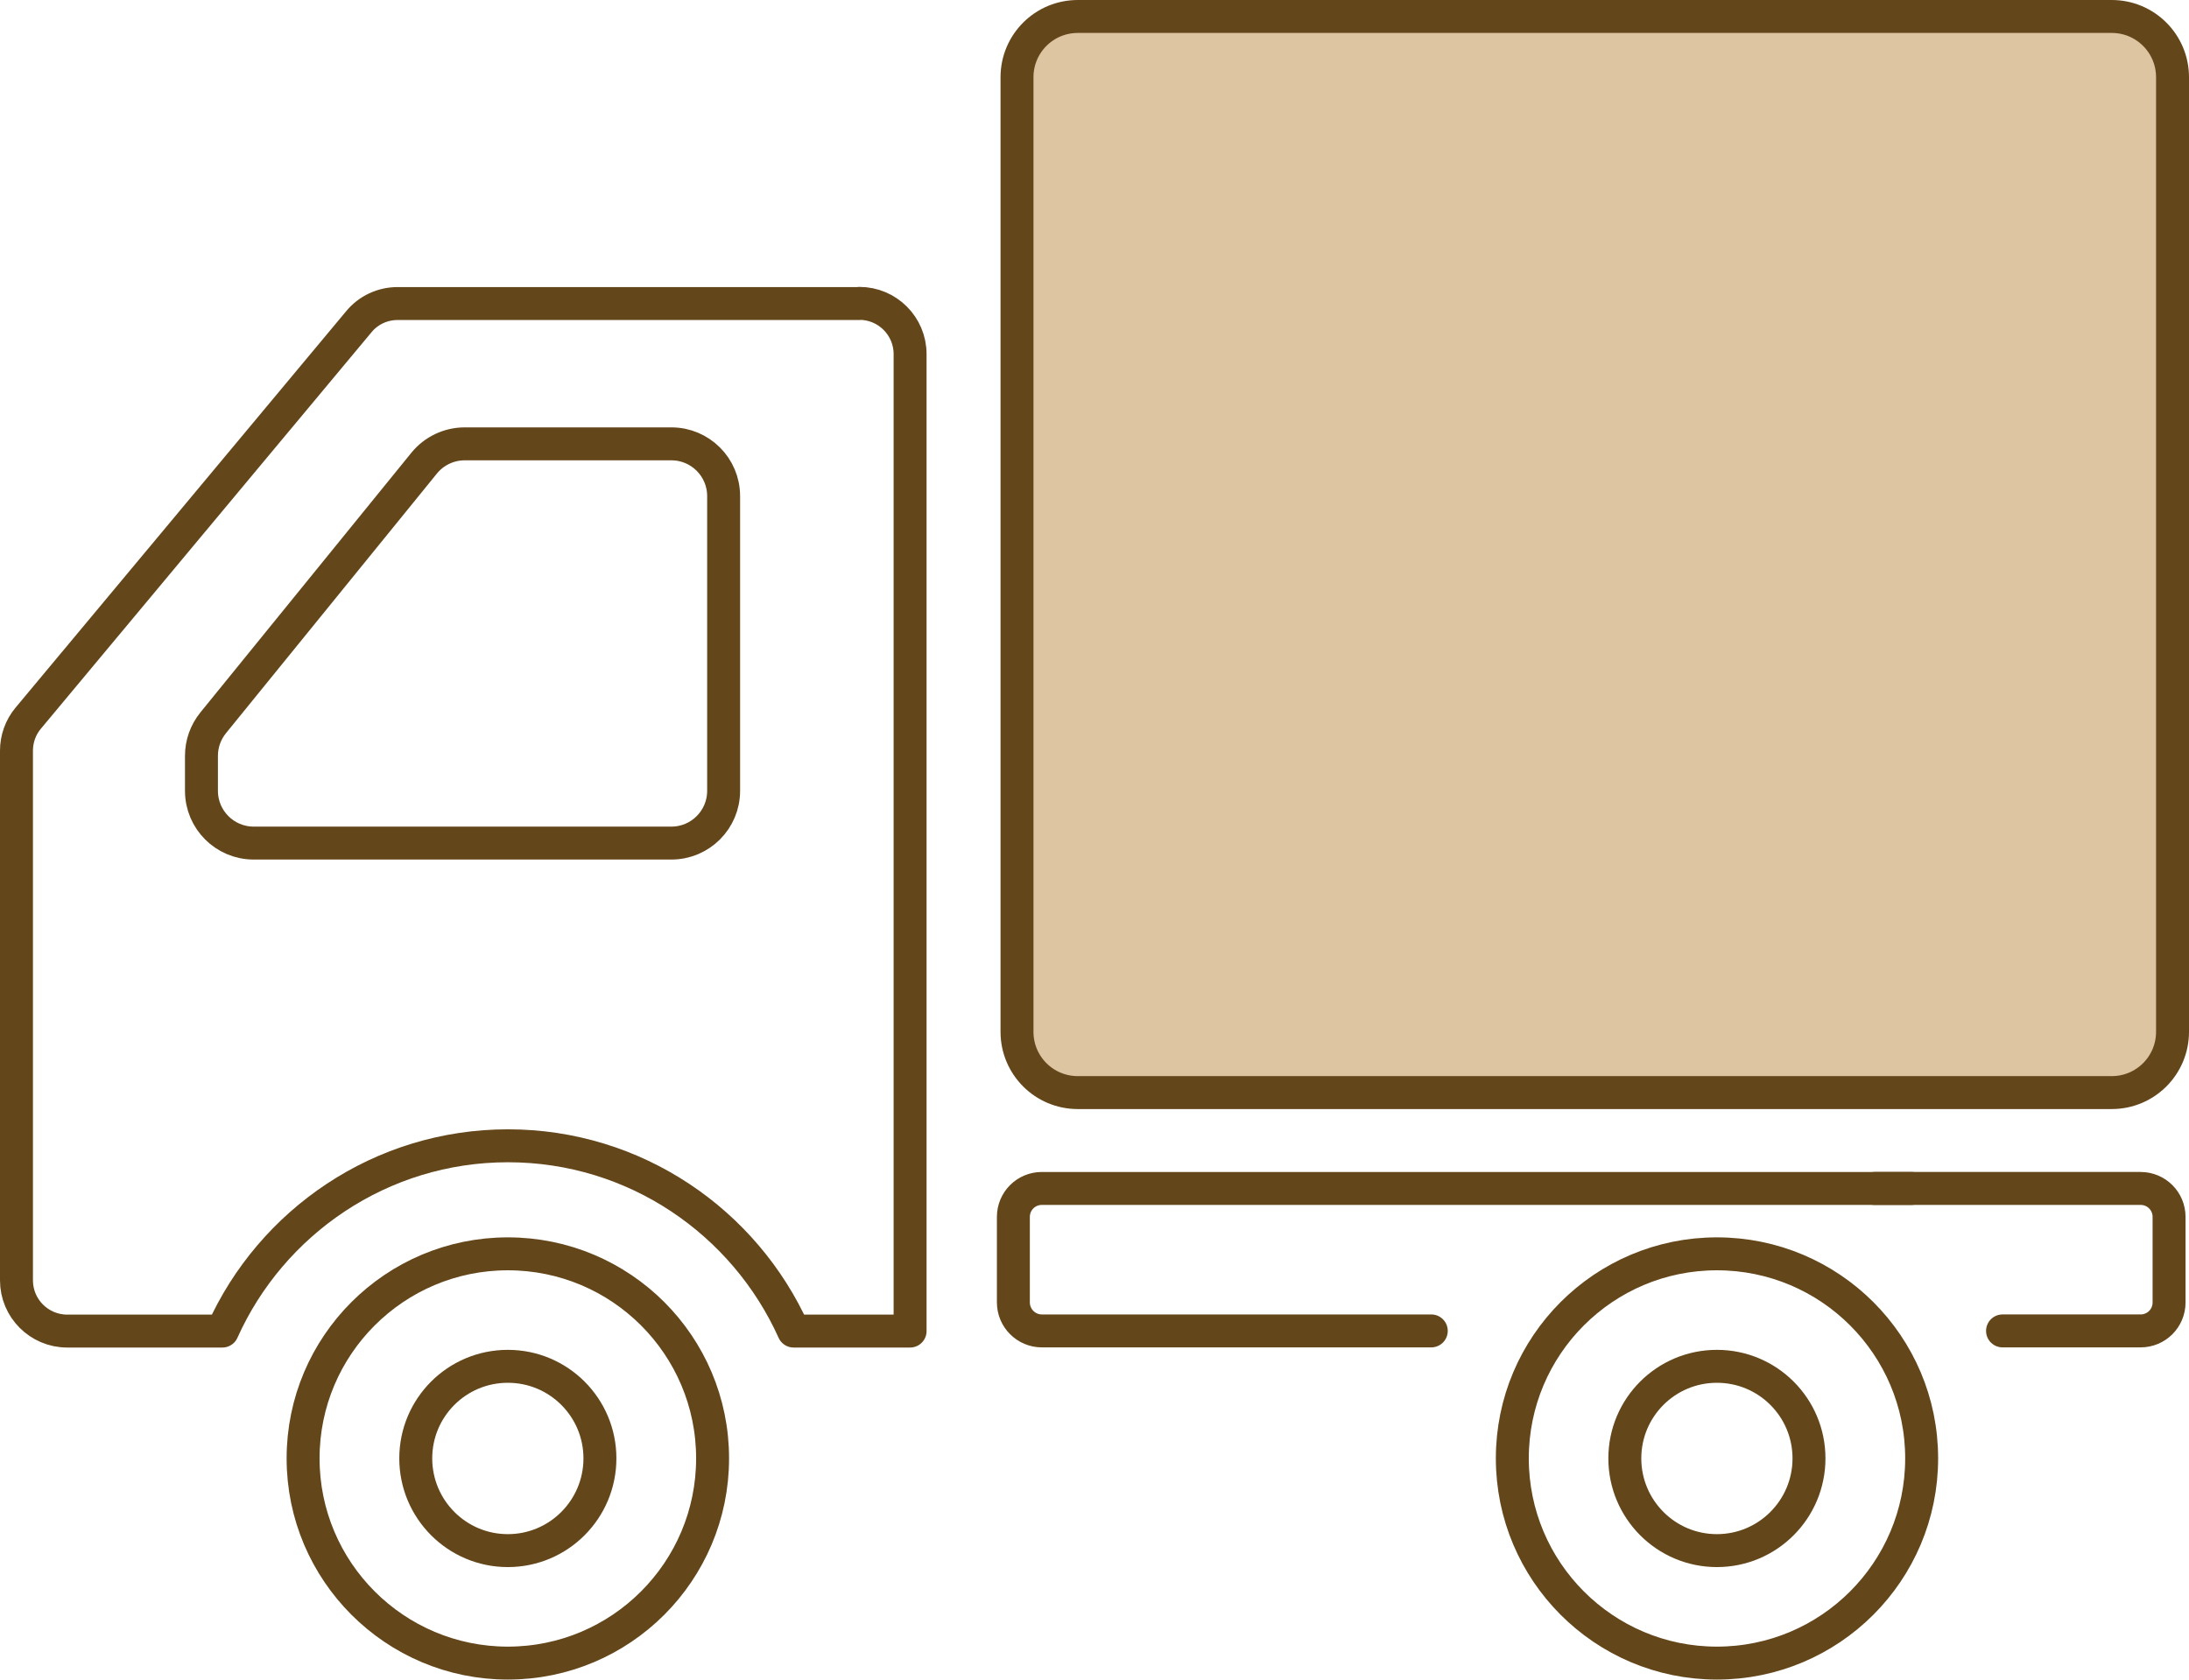
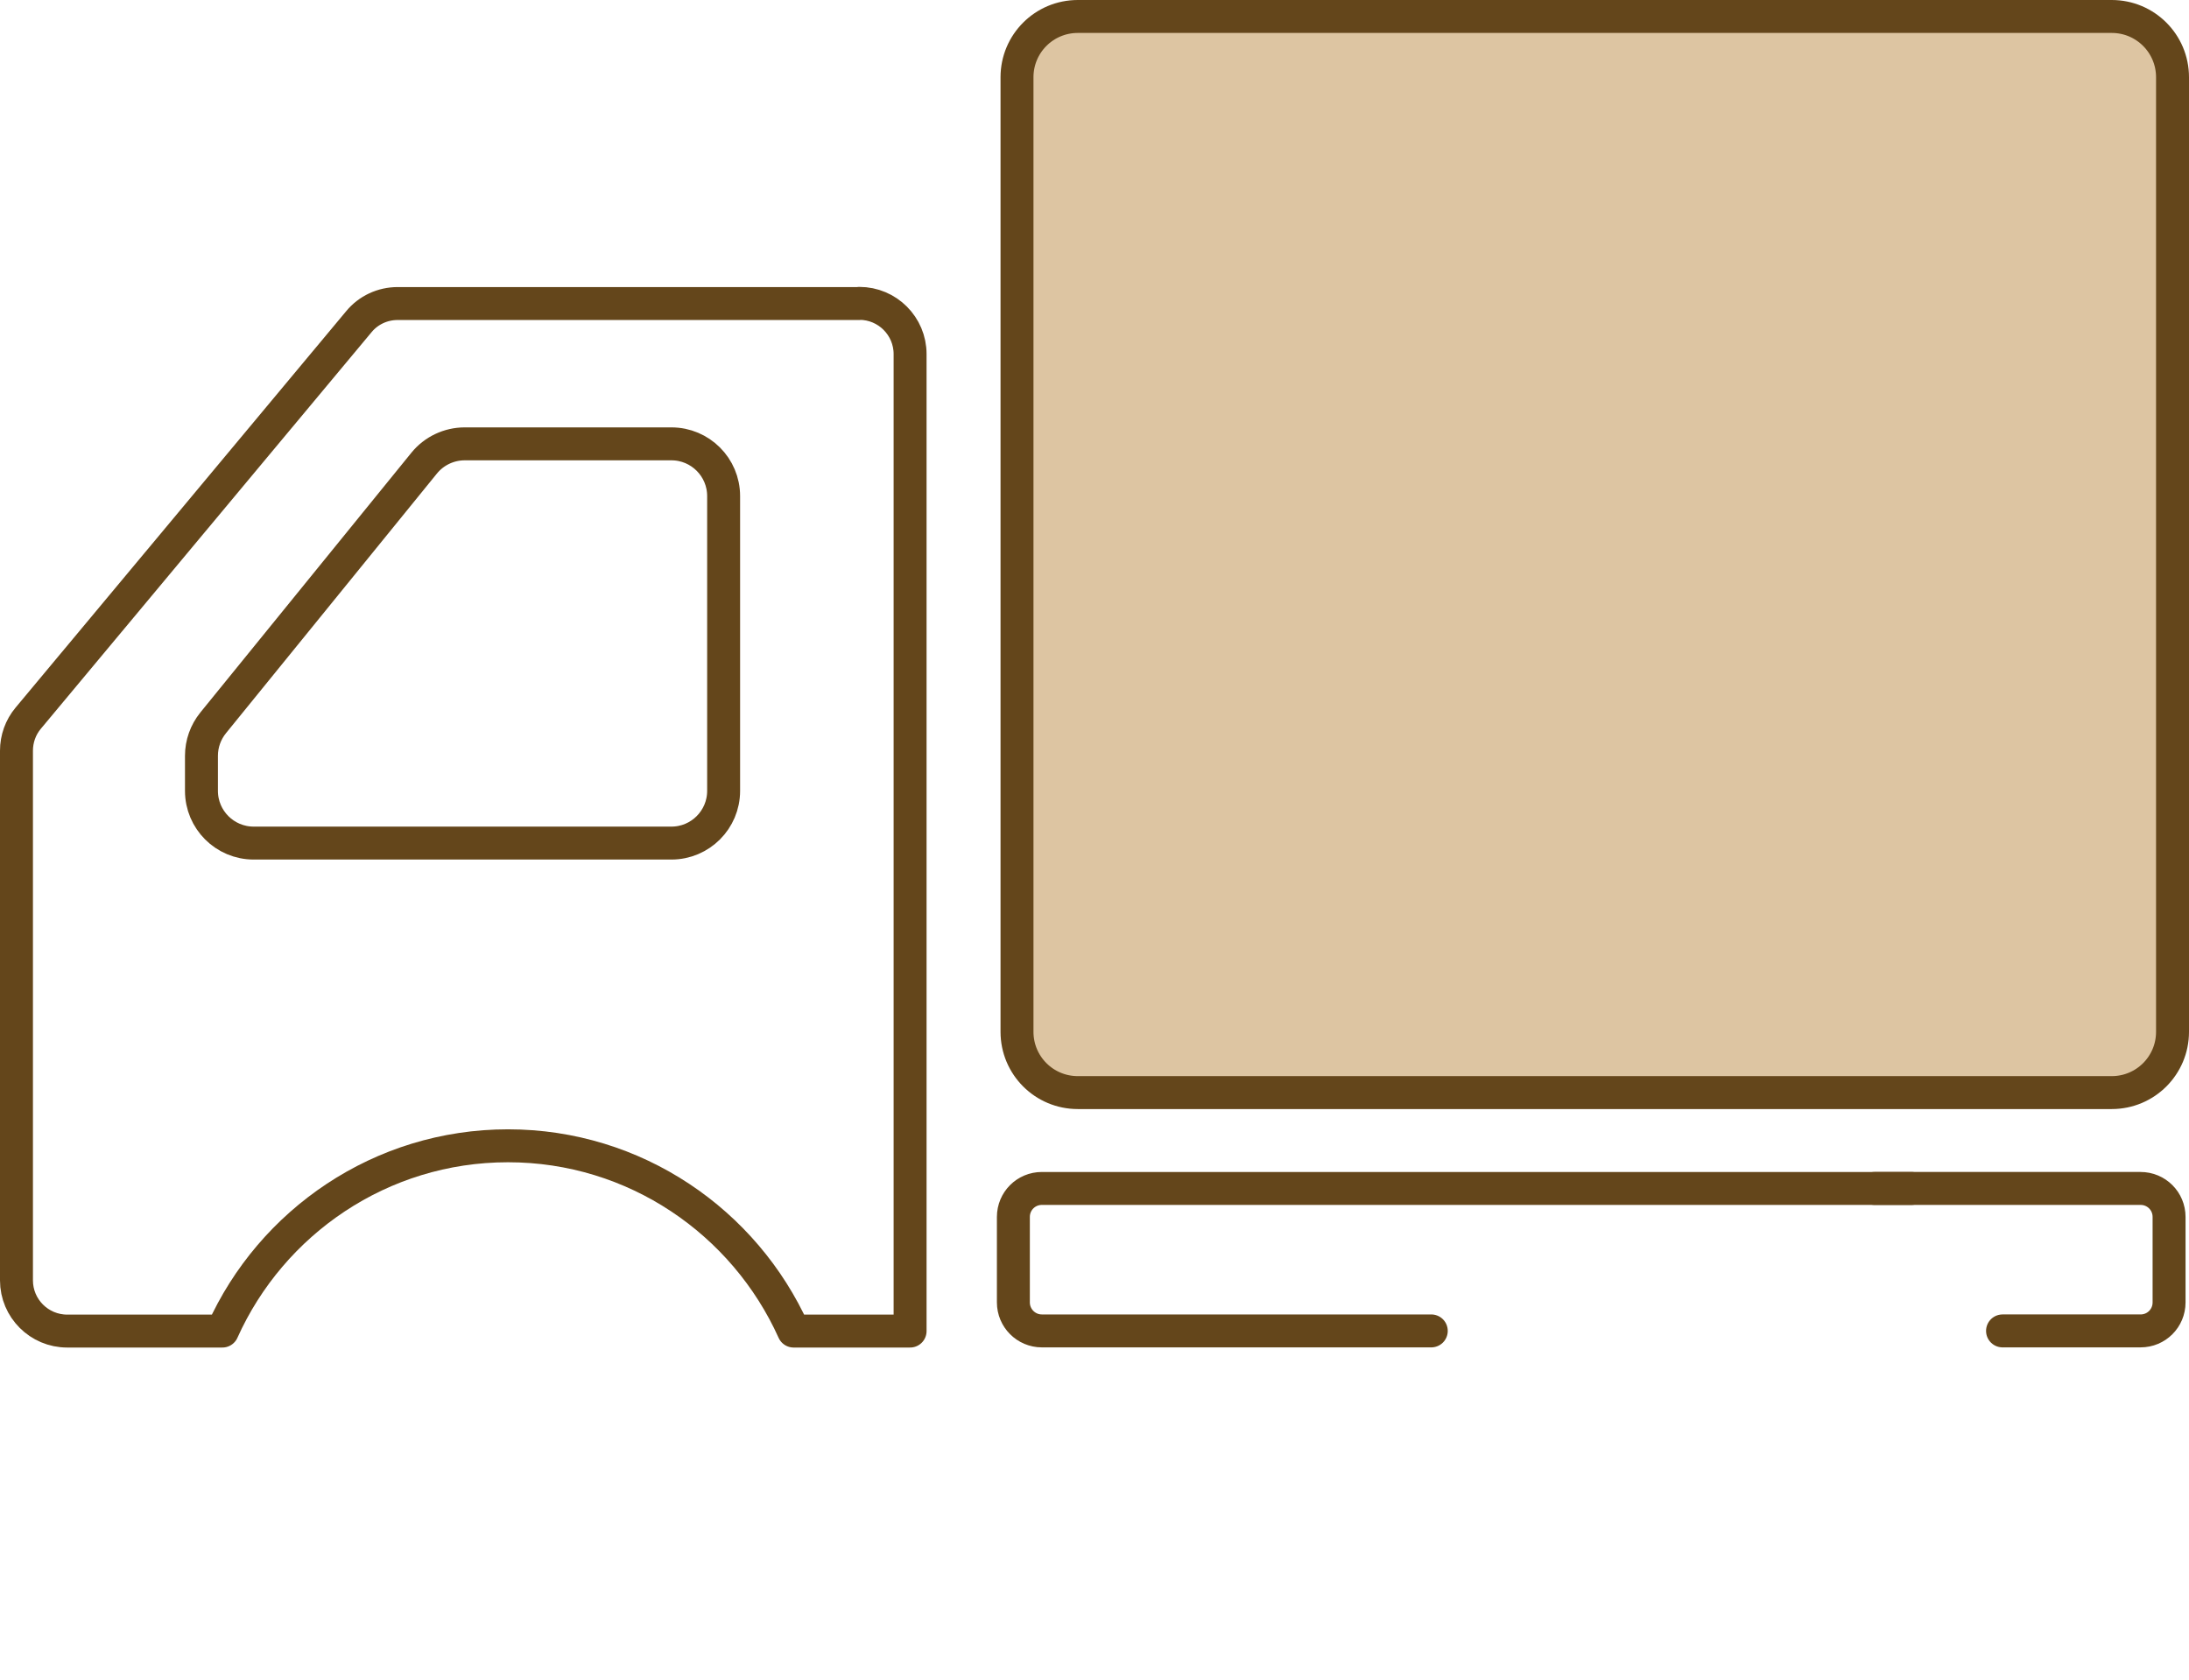
<svg xmlns="http://www.w3.org/2000/svg" id="b" data-name="レイヤー 2" width="132.89" height="101.99" viewBox="0 0 132.89 101.99">
  <defs>
    <style>
      .d {
        fill: #ddc5a2;
      }

      .e {
        fill: none;
        stroke: #64461b;
        stroke-linecap: round;
        stroke-linejoin: round;
        stroke-width: 2px;
      }
    </style>
  </defs>
  <g id="c" data-name="レイヤー 1">
    <g>
      <rect class="d" x="61.75" y="1" width="70.15" height="65.34" rx="3.98" ry="3.98" />
      <g>
        <path class="e" d="m128.2,1h-62.77c-2.04,0-3.69,1.65-3.69,3.69v57.96c0,2.04,1.65,3.69,3.69,3.69h62.77c2.04,0,3.69-1.65,3.69-3.69V4.69c0-2.04-1.65-3.69-3.69-3.69Z" />
-         <path class="e" d="m30.83,76.13c-6.86,0-12.43,5.56-12.43,12.42s5.57,12.43,12.43,12.43,12.43-5.56,12.43-12.43c0-6.86-5.56-12.42-12.43-12.42Zm0,18.02c-3.09,0-5.59-2.51-5.59-5.6s2.5-5.59,5.59-5.59,5.59,2.5,5.59,5.59-2.5,5.6-5.59,5.6Z" />
-         <path class="e" d="m104.23,76.13c-6.86,0-12.42,5.56-12.42,12.42s5.56,12.43,12.42,12.43,12.43-5.56,12.43-12.43c0-6.86-5.56-12.42-12.43-12.42Zm0,18.02c-3.09,0-5.59-2.51-5.59-5.6s2.5-5.59,5.59-5.59,5.59,2.5,5.59,5.59-2.5,5.6-5.59,5.6Z" />
        <path class="e" d="m52.16,18.43h-28.02c-.91,0-1.78.4-2.36,1.11L1.71,43.61c-.46.55-.71,1.25-.71,1.97v32.16c0,1.7,1.38,3.08,3.08,3.08h9.42c2.97-6.62,9.62-11.25,17.34-11.25s14.36,4.63,17.34,11.25h7.07V21.5c0-1.7-1.38-3.08-3.08-3.08ZM12.23,45.89c0-.73.25-1.43.71-2l12.81-15.77c.6-.74,1.51-1.17,2.46-1.17h12.55c1.75,0,3.17,1.42,3.17,3.17v17.9c0,1.75-1.42,3.17-3.17,3.17H15.4c-1.75,0-3.17-1.42-3.17-3.17v-2.13Z" />
        <path class="e" d="m116.04,72.16h-52.79c-.96,0-1.73.77-1.73,1.73v5.19c0,.95.77,1.73,1.73,1.73h23.64" />
        <path class="e" d="m121.57,80.81h8.38c.96,0,1.73-.77,1.73-1.73v-5.19c0-.96-.77-1.73-1.73-1.73h-16.15" />
      </g>
    </g>
  </g>
</svg>